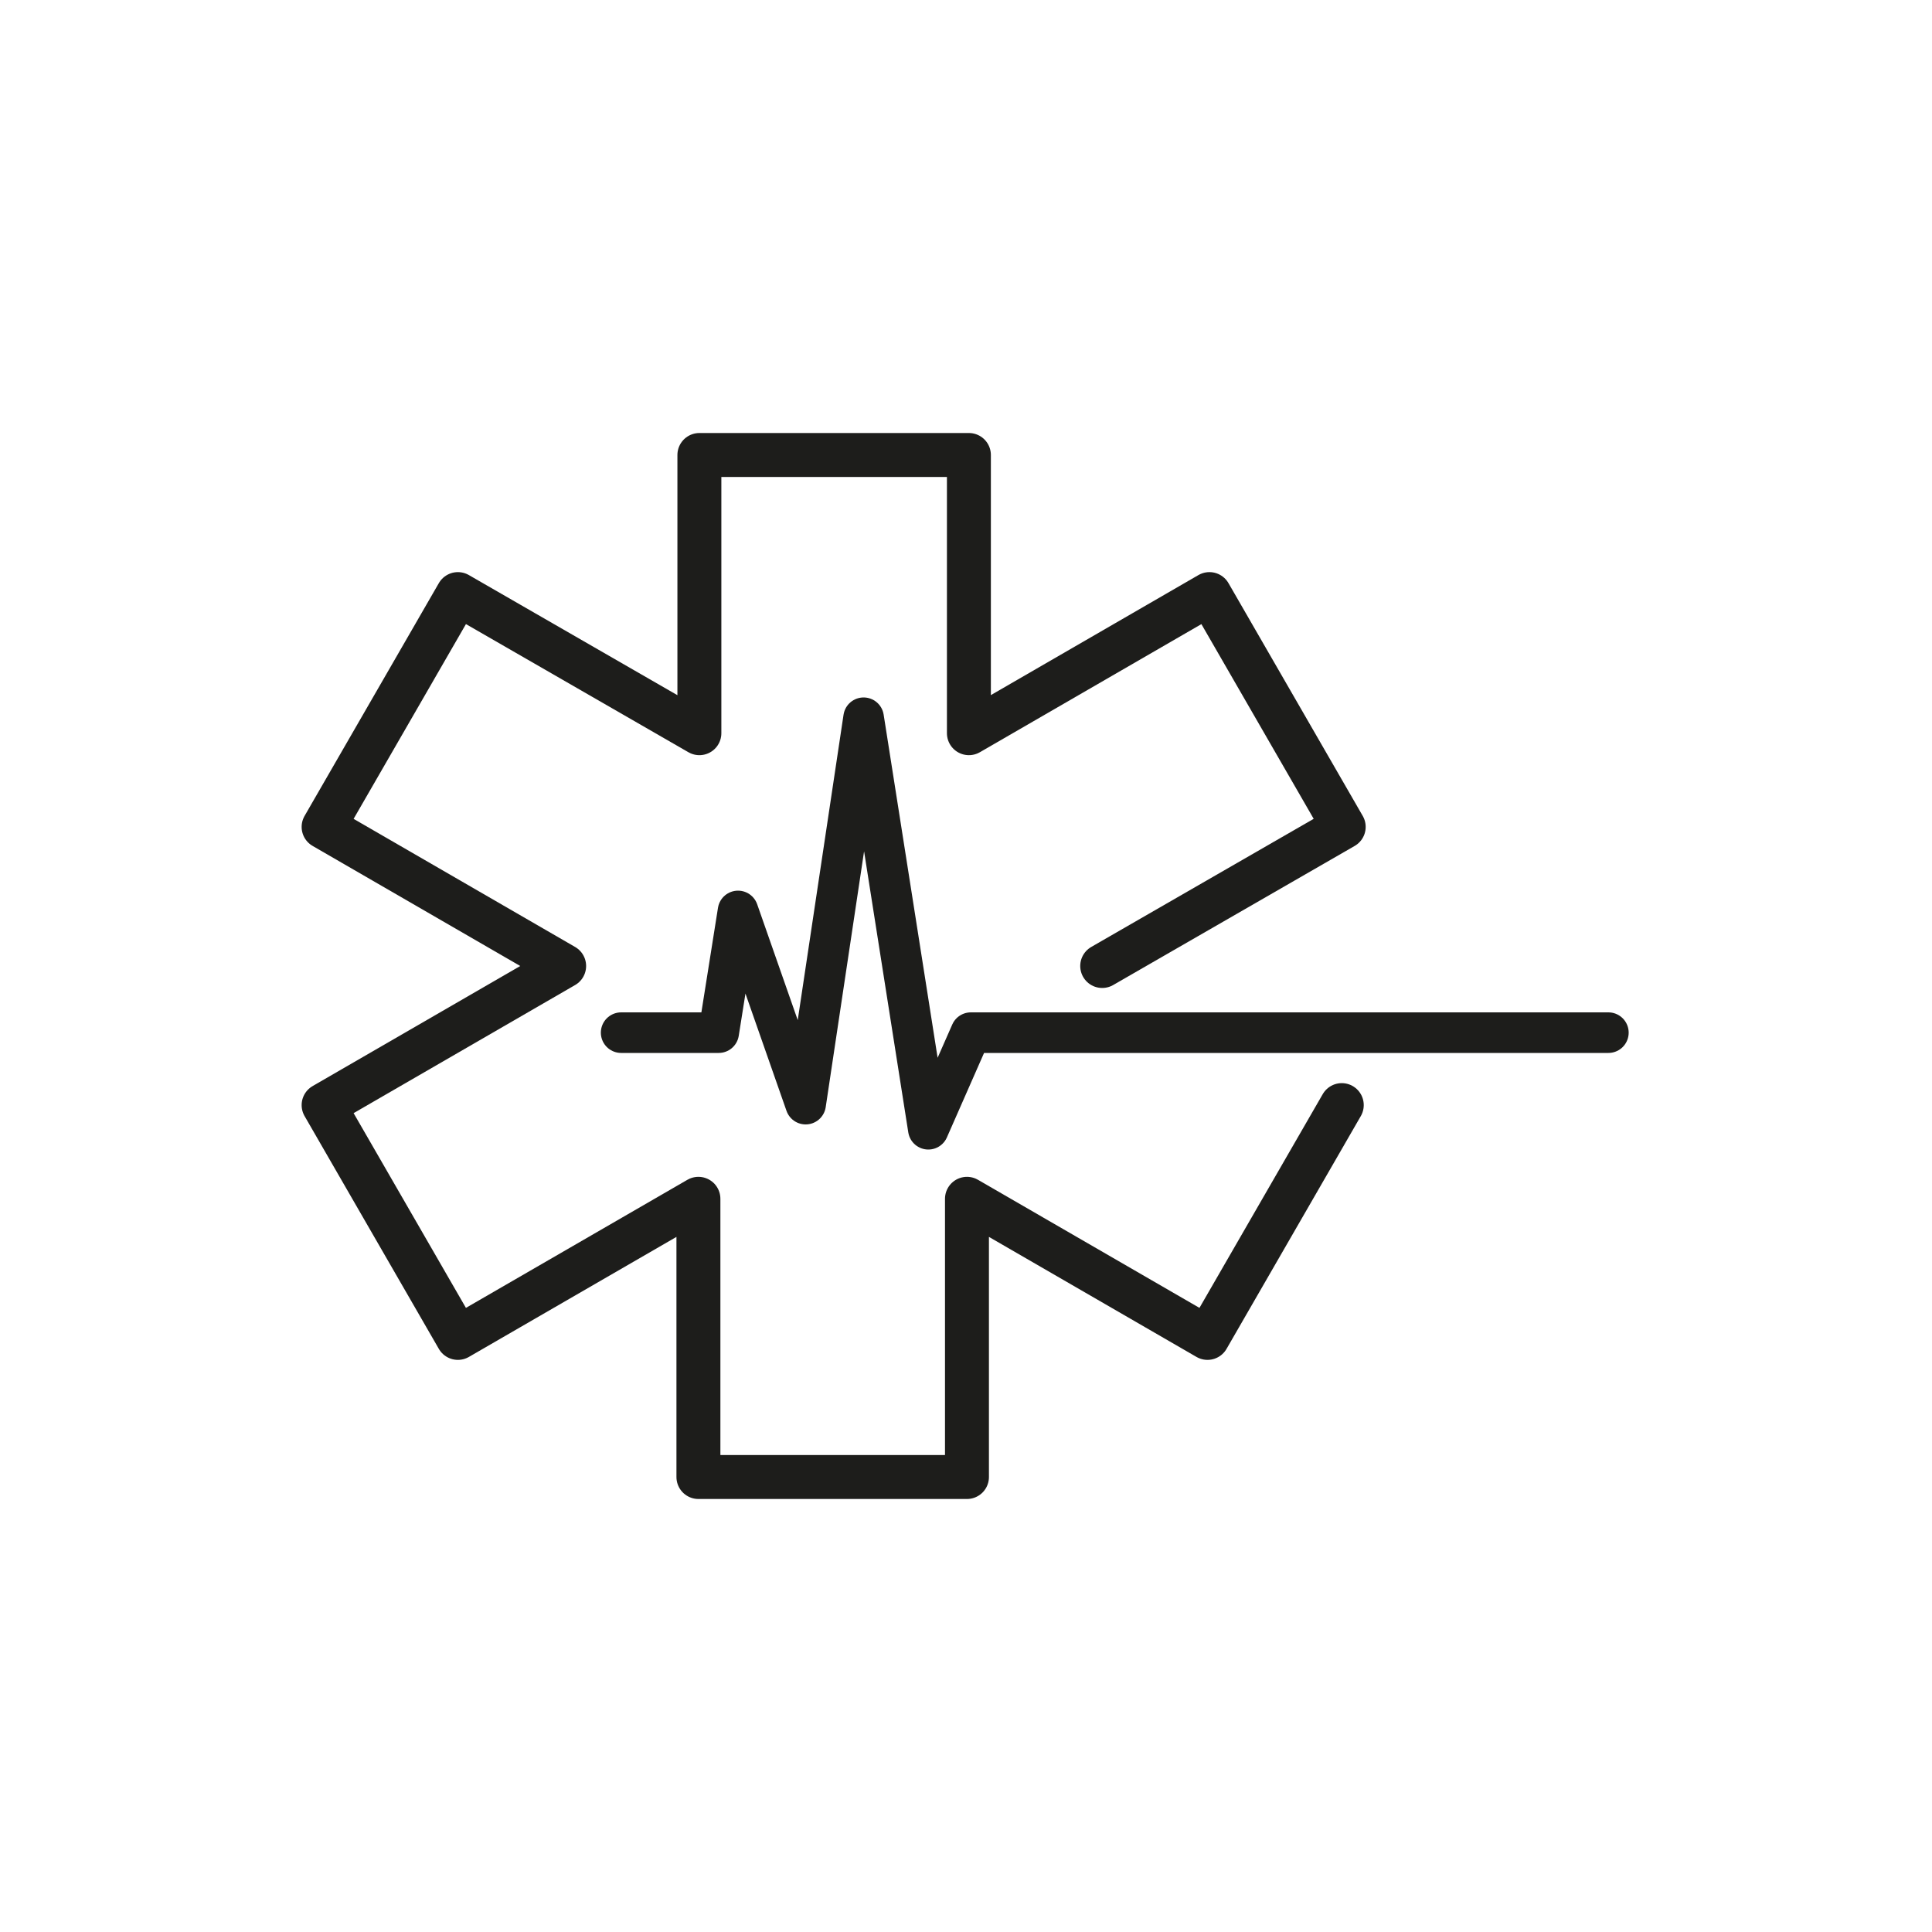
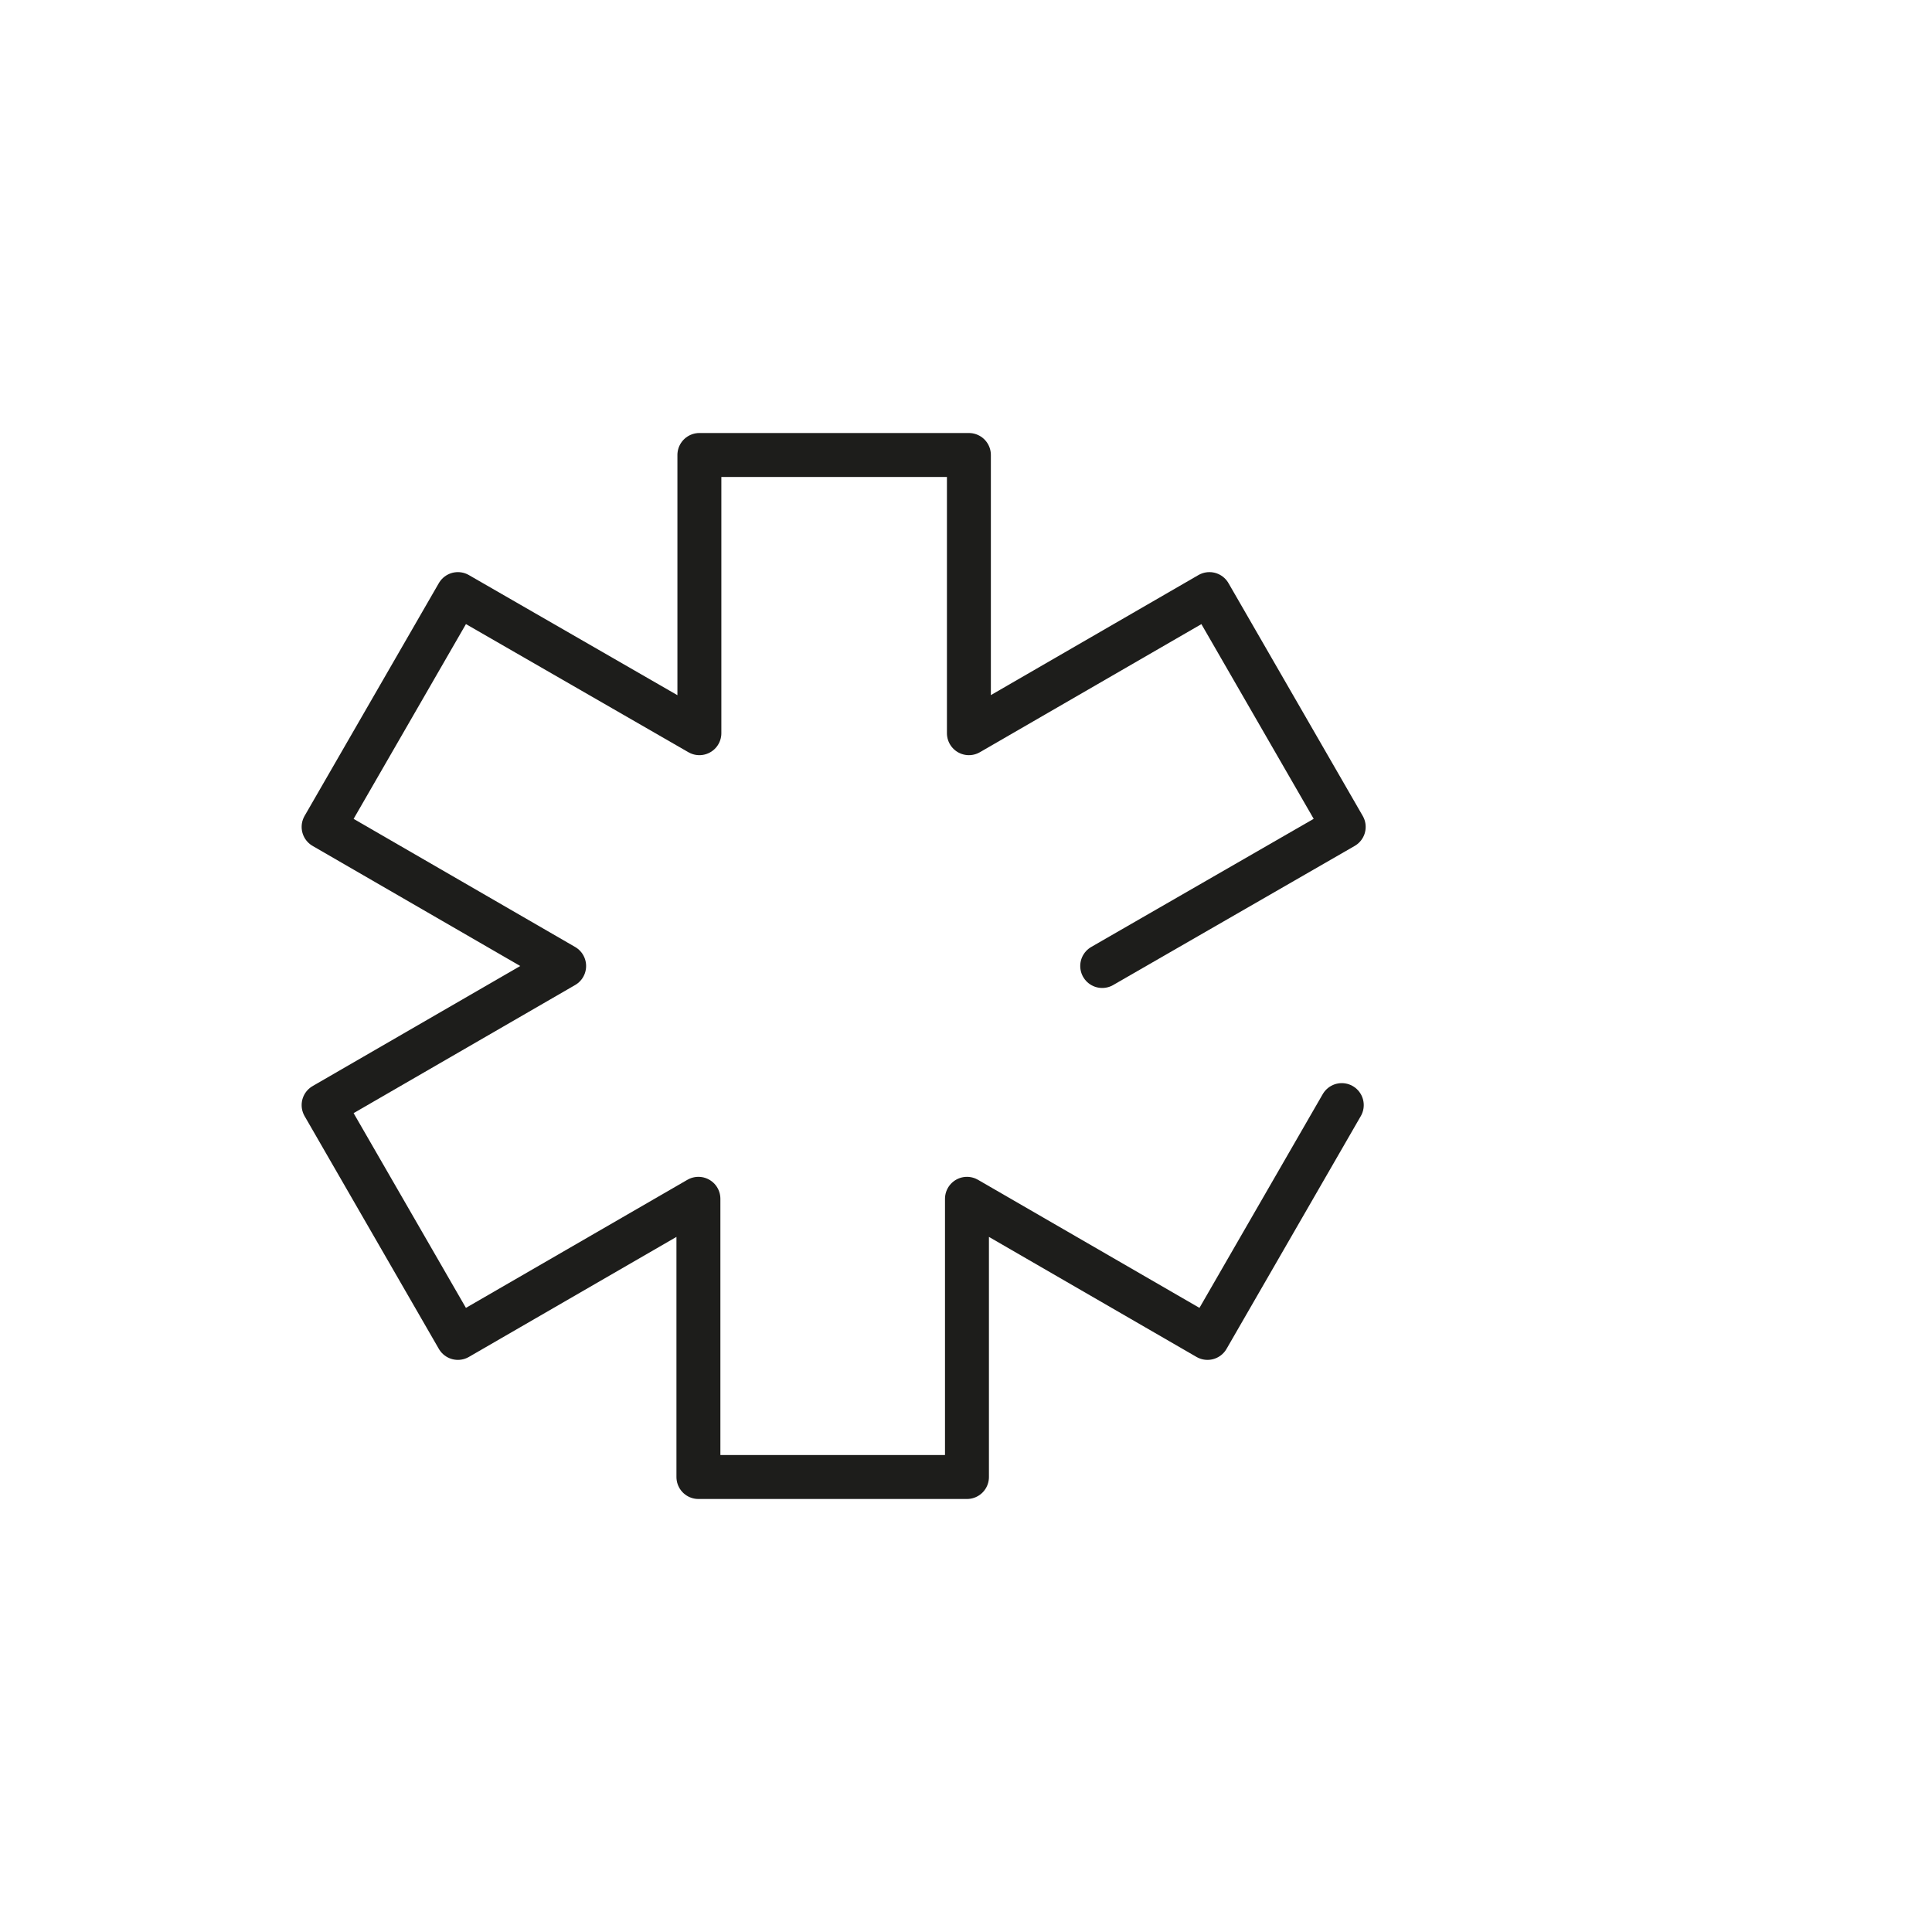
<svg xmlns="http://www.w3.org/2000/svg" version="1.1" id="Ebene_1" x="0px" y="0px" viewBox="0 0 200 200" style="enable-background:new 0 0 200 200;" xml:space="preserve">
  <style type="text/css">
	.st0{fill:none;stroke:#1D1D1B;stroke-width:4.2;stroke-linecap:round;stroke-linejoin:round;stroke-miterlimit:10;}
	.st1{fill:none;stroke:#1D1D1B;stroke-width:4.549;stroke-linecap:round;stroke-linejoin:round;stroke-miterlimit:10;}
</style>
-   <polyline class="st0" points="64.3,106.9 74.4,106.9 76.4,94.3 83.4,114.3 89.4,74.3 96.1,116.9 100.5,106.9 166.5,106.9 " />
  <path id="rect14795_00000158004867113864975950000001884533803929561522_" class="st1" d="M114.1,100l25-14.4l-13.9-24.1l-24.9,14.4  V47.1H72.4v28.8l-25-14.4L33.5,85.6L58.4,100l-24.9,14.4l13.9,24.1l24.9-14.4v28.8h27.8v-28.8l24.9,14.4l13.9-24.1" />
</svg>